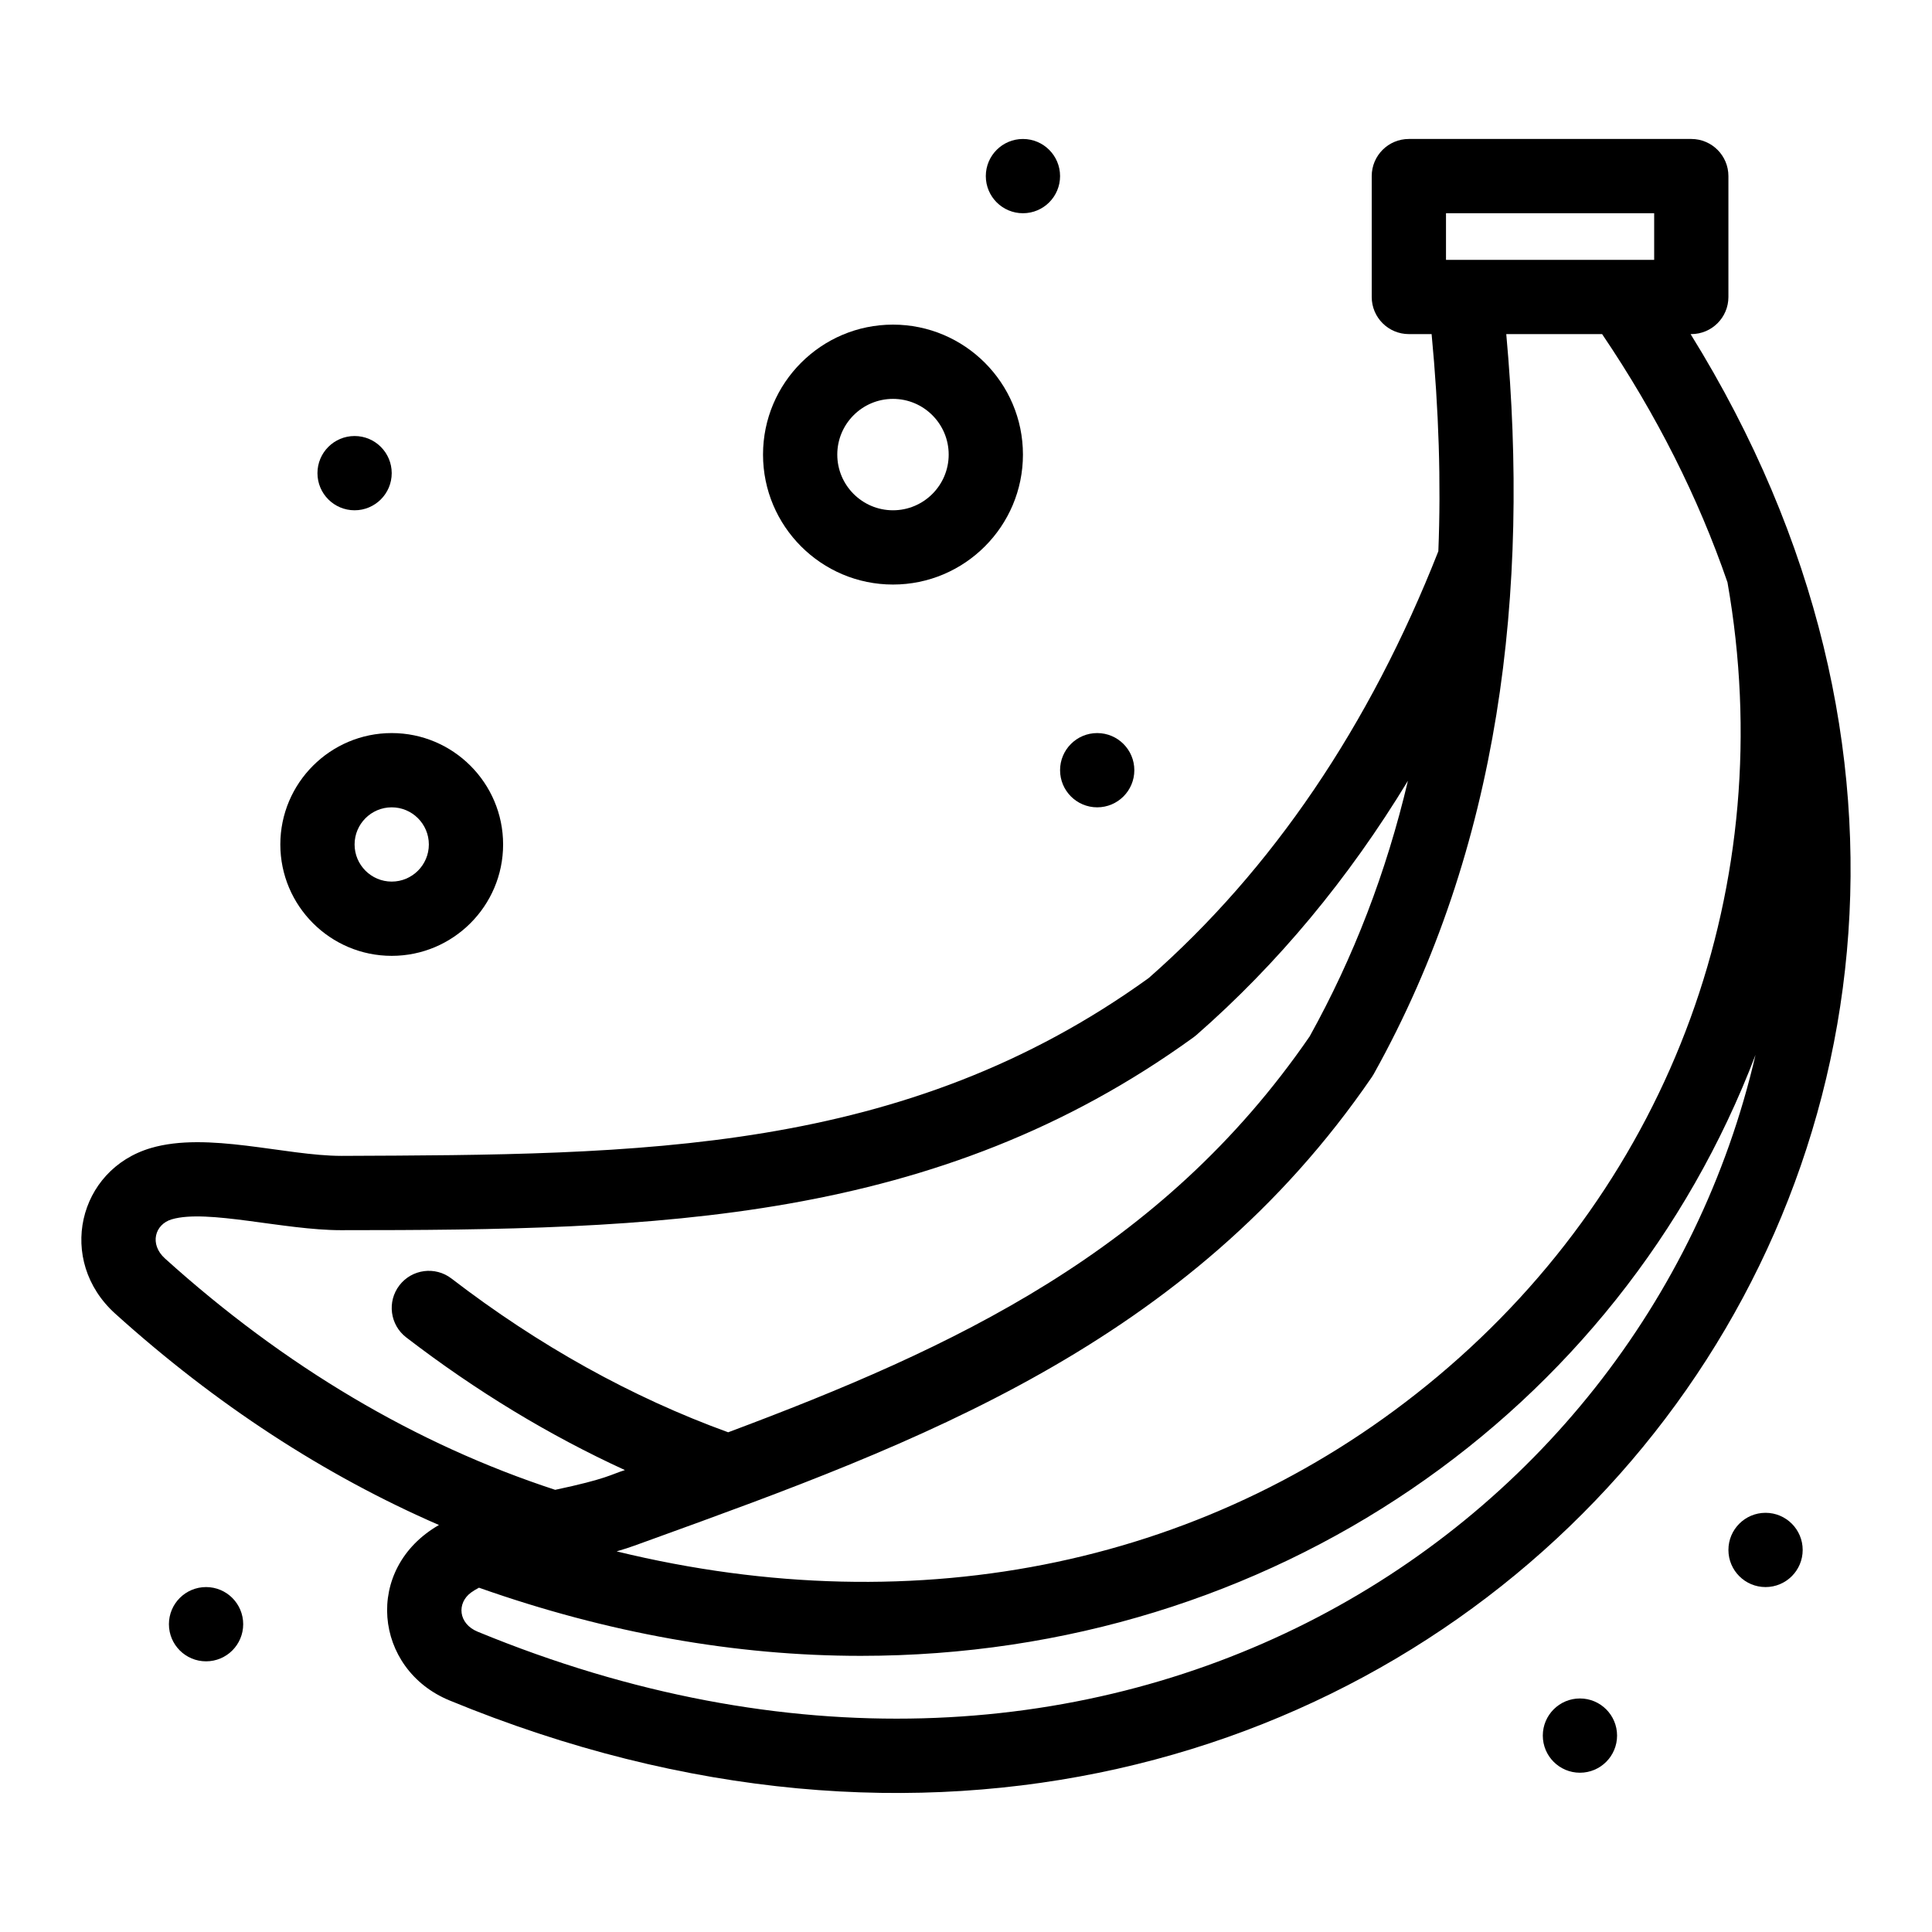
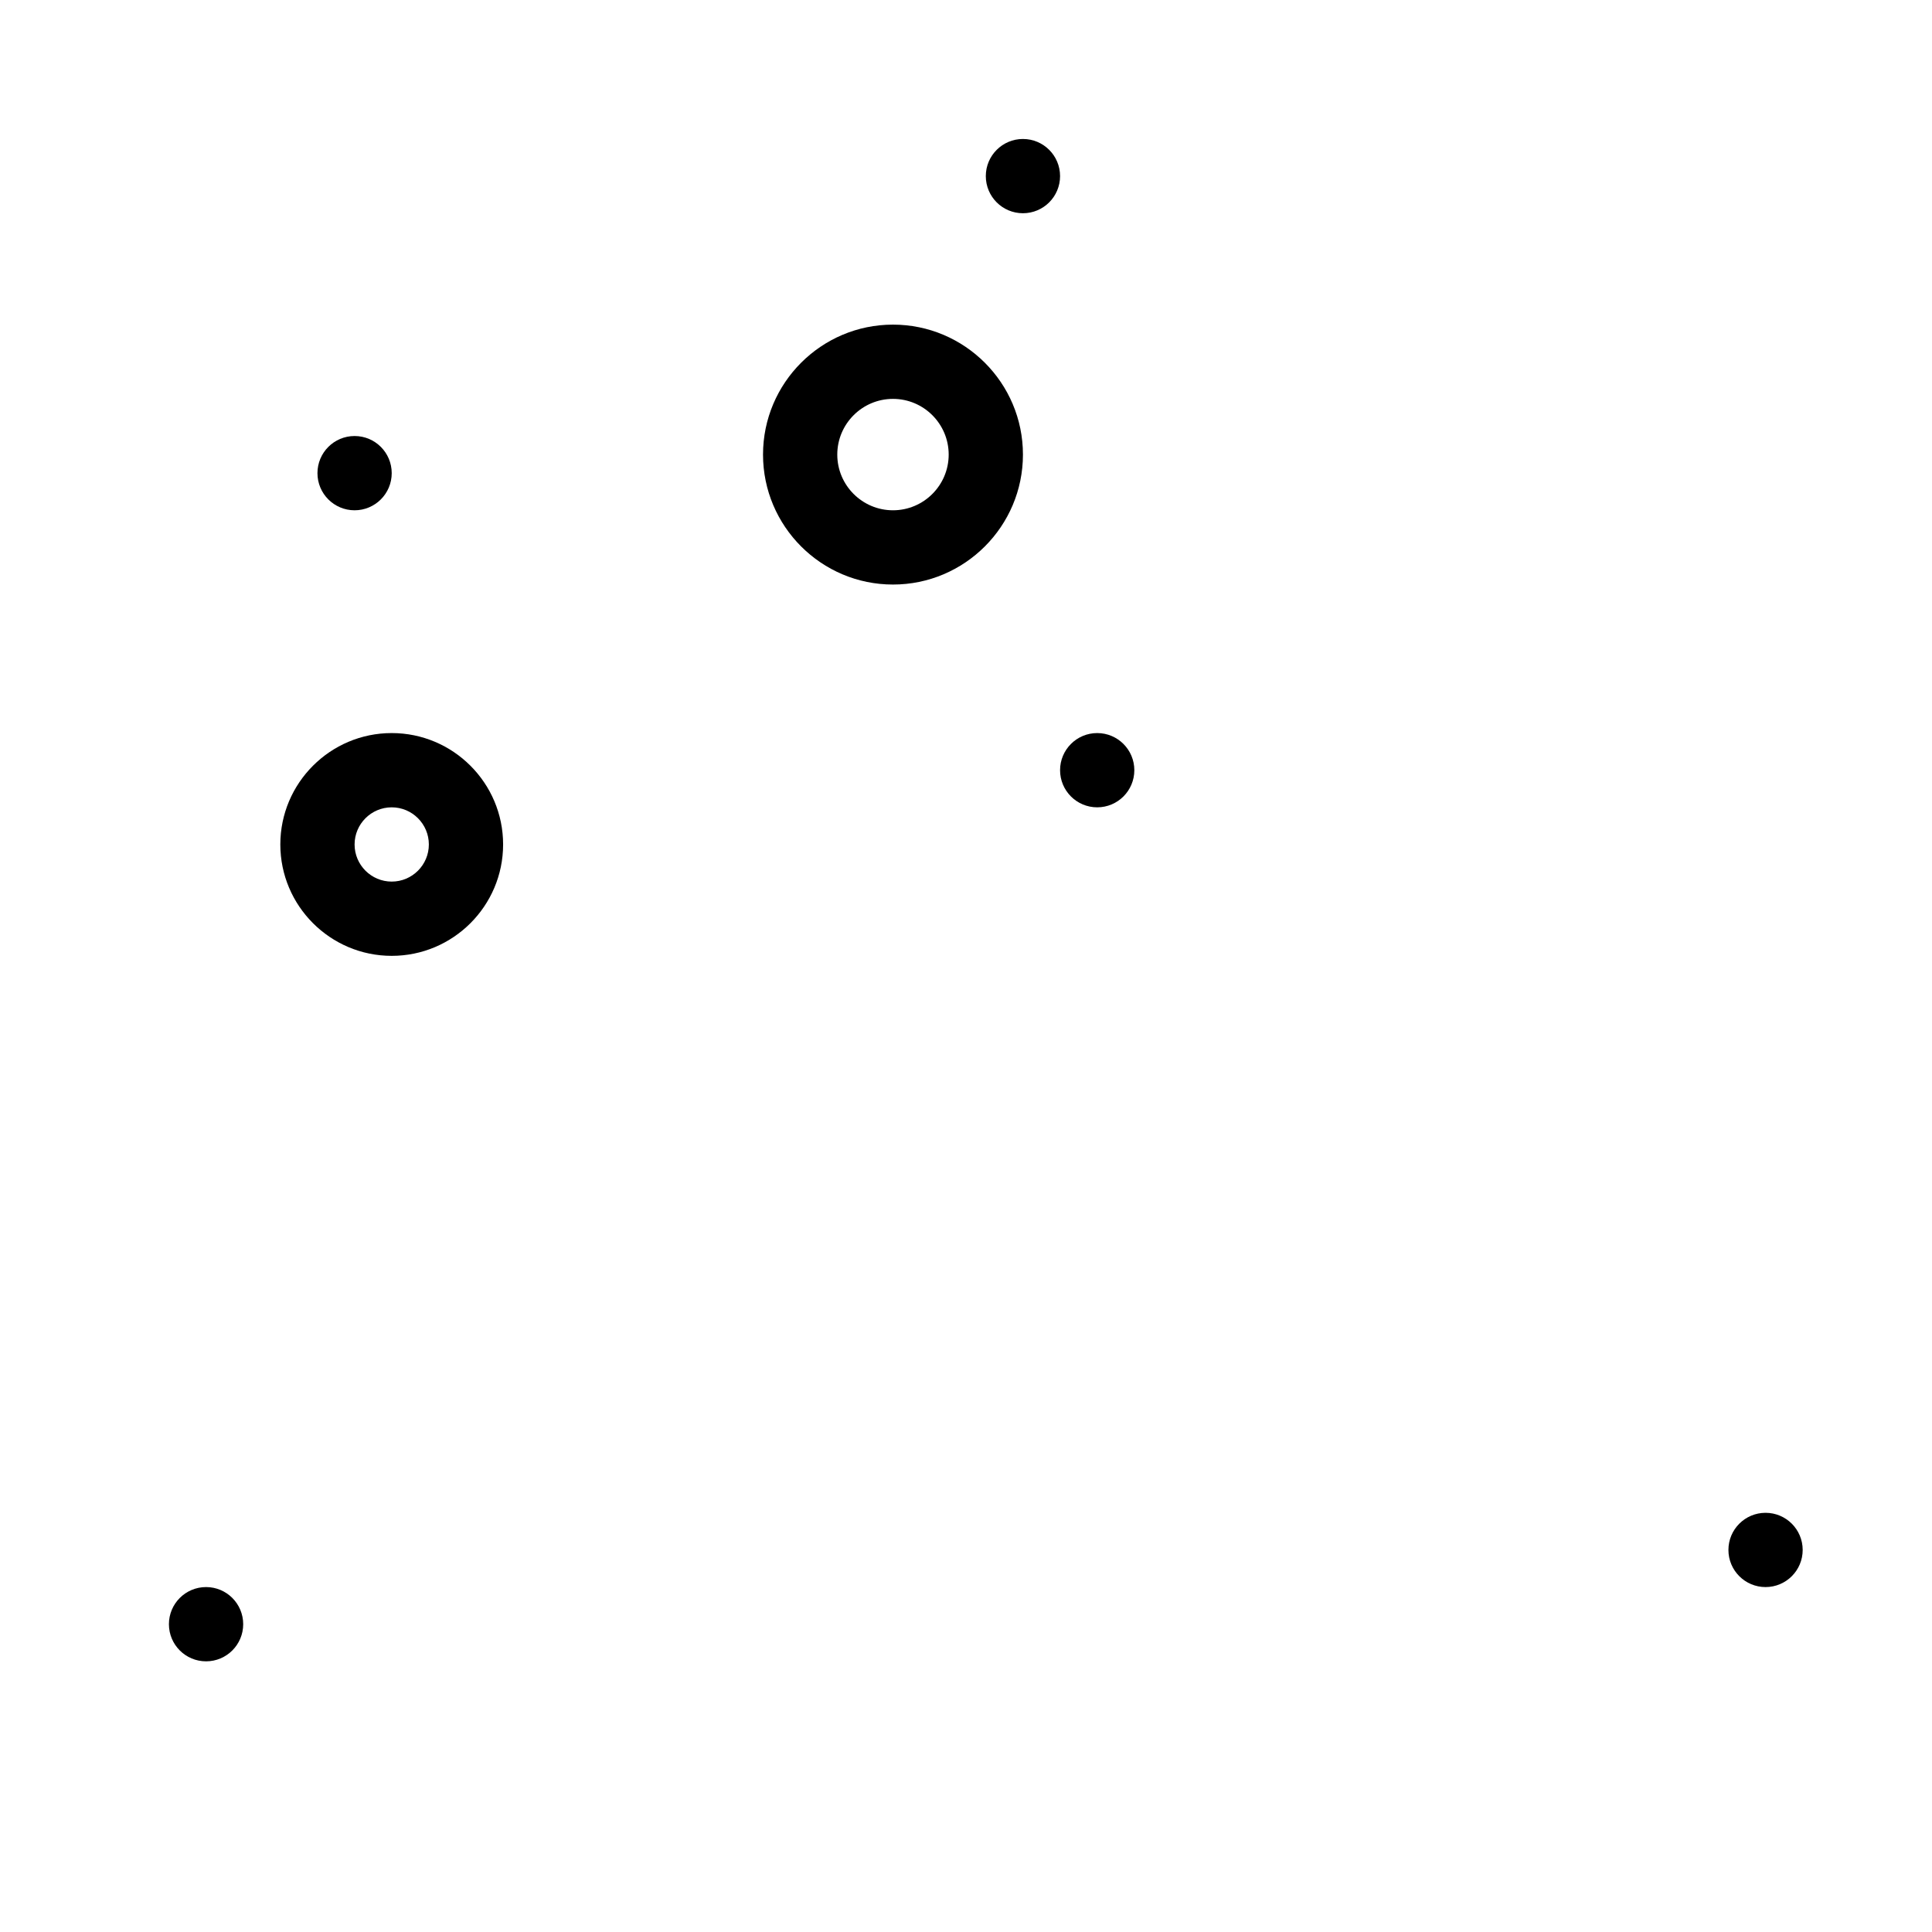
<svg xmlns="http://www.w3.org/2000/svg" fill="#000000" width="800px" height="800px" version="1.1" viewBox="144 144 512 512">
  <g>
-     <path d="m592.02 232.54h0.188c5.434 0 9.84-4.406 9.84-9.84v-32.031c0-5.434-4.406-9.84-9.84-9.84h-74.848c-5.434 0-9.84 4.406-9.84 9.84v32.031c0 5.434 4.406 9.84 9.84 9.84h6.031c1.914 20.094 2.516 39.258 1.785 57.547-18.223 46.312-44.027 84.367-76.754 113.1-65 46.895-135.05 46.805-213.9 47.133-14.973-0.004-35.465-6.516-50.551-2.074-19.34 5.699-25.004 29.82-9.445 43.879 26.664 24.062 55.434 42.816 85.801 56.016-20.133 11.586-17.234 38.234 2.785 46.484 252.57 104.08 464.73-143.16 328.91-362.09zm-64.816-32.031h55.168v12.352h-55.168zm41.371 32.031c14.445 21.344 25.527 43.422 33.227 65.797v0.004c14.02 79.734-14.691 158.39-76.809 210.42-59.383 49.734-137.21 65.949-217.58 46.371 3.938-1.141 5.641-1.887 9.352-3.199 69.891-25.316 142.16-51.496 190.81-122.53 0.172-0.25 0.328-0.504 0.477-0.77 33.617-60.301 41.316-128.17 35.125-196.09zm-379.04 234.59c9.398-2.766 29.652 2.879 44.793 2.879 83.582 0 157.76-1.703 226.01-51.141 0.242-0.176 0.48-0.363 0.707-0.562 21.566-18.867 40.312-41.422 56.07-67.391-5.723 24.234-14.383 46.746-26.043 67.746-39.23 57.043-94.363 82.555-154.1 104.91-25.5-9.258-50.156-22.945-73.328-40.75-4.312-3.309-10.488-2.5-13.797 1.809-3.312 4.309-2.5 10.488 1.809 13.797 18.492 14.203 37.906 25.969 57.953 35.16-3.742 1.168-4.66 2.301-18.477 5.234-36.895-12.07-71.68-32.672-103.41-61.305-4.191-3.789-2.703-9.062 1.816-10.391zm81.078 109.3c-5.215-2.148-5.59-7.609-1.781-10.391 0.617-0.453 1.328-0.875 2.102-1.281 34.051 12.016 67.918 18.059 101.18 18.059 108.94 0 201.07-64.641 237.11-159.25-30.121 129.97-174.41 220.53-338.61 152.86z" />
    <path d="m247.81 397.31c16.277 0 29.52-13.242 29.52-29.52 0-16.277-13.242-29.52-29.52-29.52s-29.52 13.242-29.52 29.52c0 16.277 13.242 29.52 29.52 29.52zm0-39.359c5.426 0 9.84 4.414 9.84 9.84s-4.414 9.84-9.84 9.84-9.84-4.414-9.84-9.84 4.414-9.84 9.84-9.84z" />
    <path d="m380.65 298.91c18.992 0 34.441-15.449 34.441-34.441 0-18.992-15.449-34.441-34.441-34.441-18.992 0-34.441 15.449-34.441 34.441 0 18.992 15.449 34.441 34.441 34.441zm0-49.203c8.141 0 14.762 6.621 14.762 14.762s-6.621 14.762-14.762 14.762-14.762-6.621-14.762-14.762c0-8.137 6.621-14.762 14.762-14.762z" />
    <path d="m424.93 190.67c0 5.434-4.406 9.84-9.84 9.84s-9.84-4.406-9.84-9.84 4.406-9.84 9.84-9.84 9.84 4.406 9.84 9.84" />
    <path d="m444.61 348.11c0 5.434-4.406 9.84-9.84 9.84-5.434 0-9.84-4.406-9.84-9.84 0-5.434 4.406-9.84 9.84-9.84 5.434 0 9.84 4.406 9.84 9.84" />
    <path d="m247.81 269.39c0 5.434-4.406 9.84-9.84 9.84-5.438 0-9.84-4.406-9.84-9.84 0-5.438 4.402-9.84 9.84-9.84 5.434 0 9.84 4.402 9.84 9.84" />
    <path d="m208.45 574.43c0 5.434-4.406 9.84-9.84 9.84-5.438 0-9.844-4.406-9.844-9.84s4.406-9.84 9.844-9.84c5.434 0 9.84 4.406 9.84 9.84" />
    <path d="m621.73 554.75c0 5.434-4.406 9.84-9.84 9.84-5.434 0-9.84-4.406-9.84-9.84s4.406-9.84 9.84-9.84c5.434 0 9.84 4.406 9.84 9.84" />
-     <path d="m572.54 603.95c0 5.434-4.406 9.84-9.84 9.84-5.438 0-9.84-4.406-9.84-9.84s4.402-9.84 9.84-9.84c5.434 0 9.84 4.406 9.84 9.84" />
  </g>
</svg>